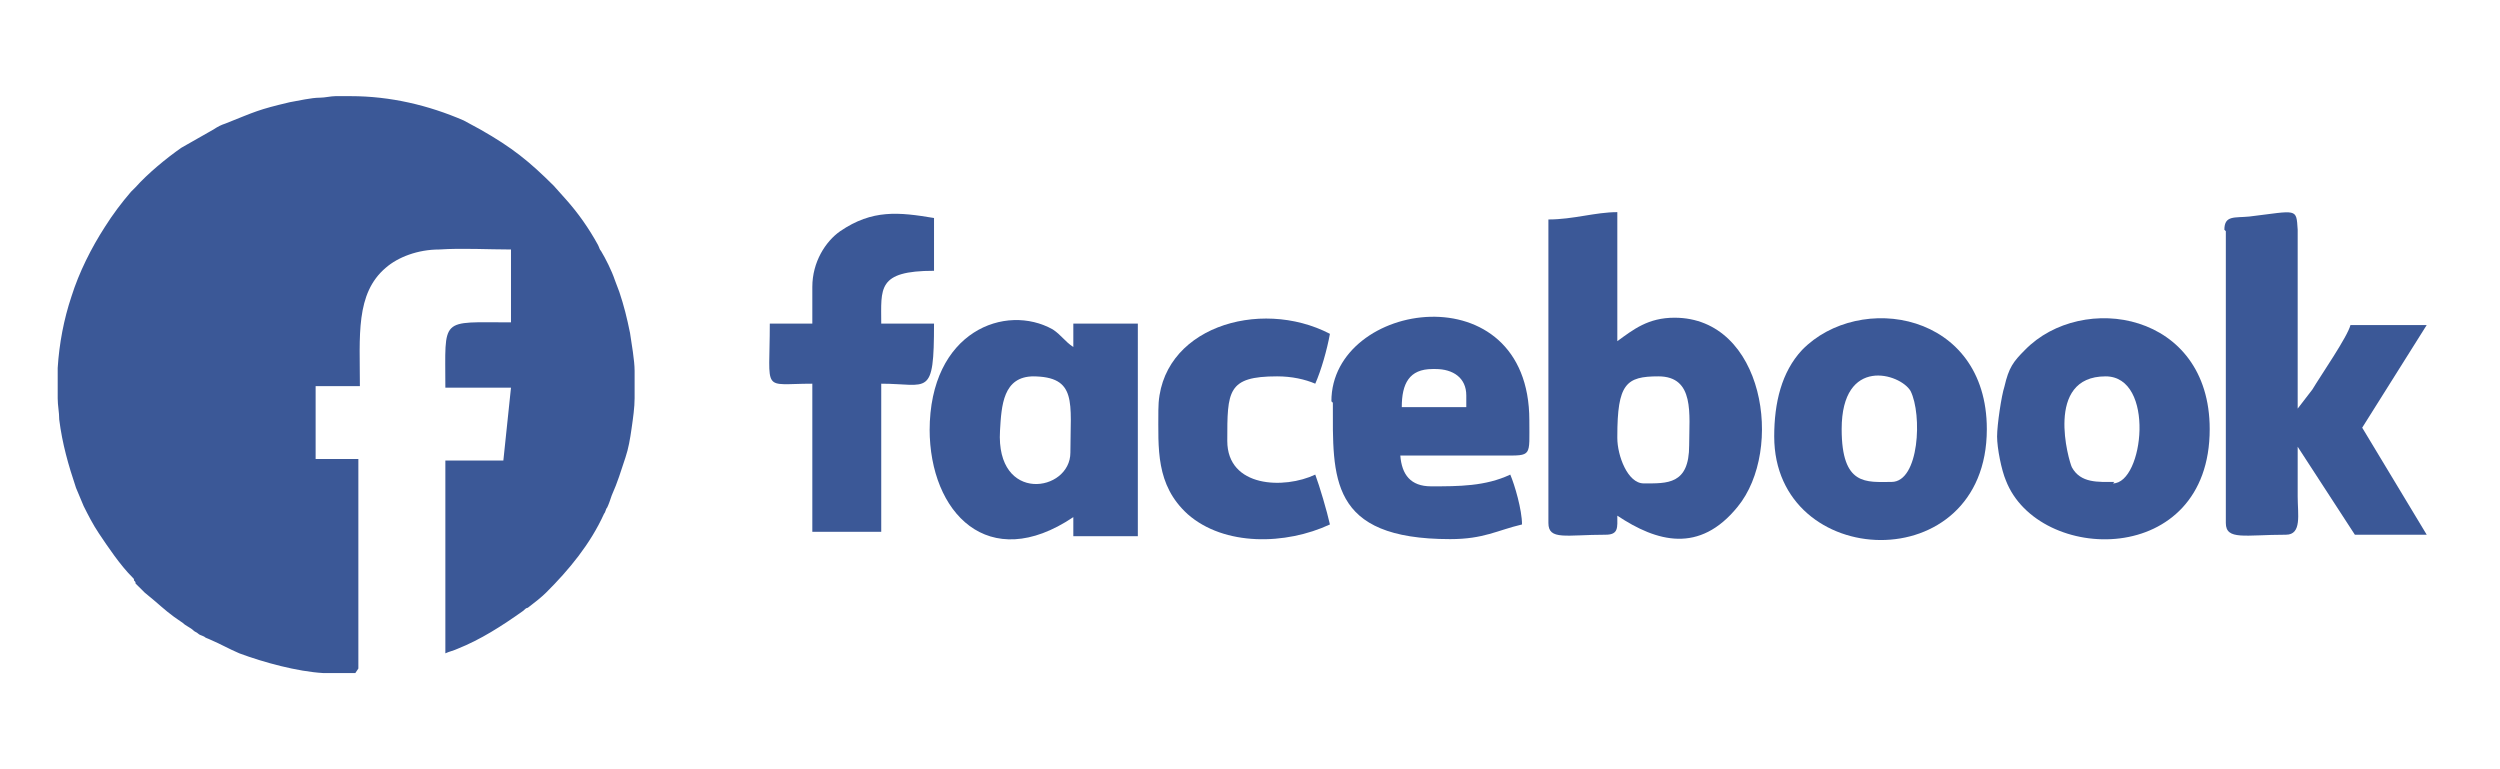
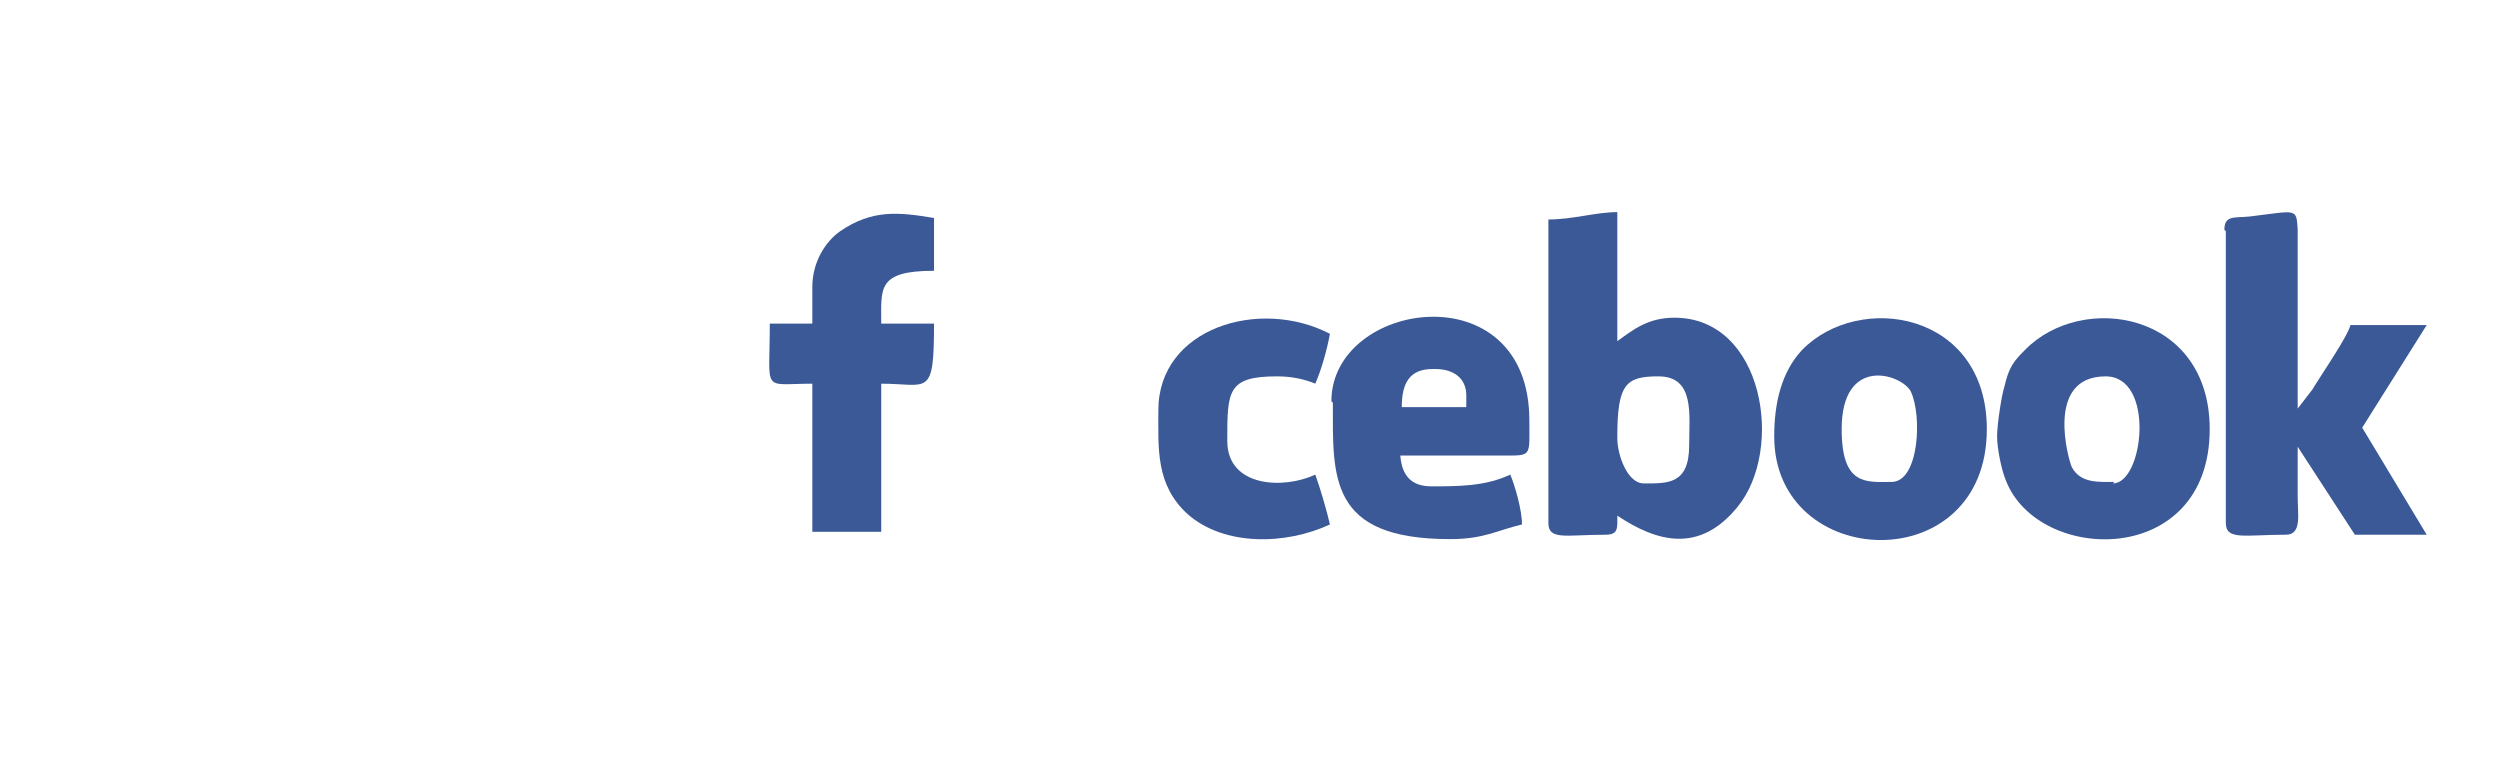
<svg xmlns="http://www.w3.org/2000/svg" xmlns:ns1="http://sodipodi.sourceforge.net/DTD/sodipodi-0.dtd" xmlns:ns2="http://www.inkscape.org/namespaces/inkscape" xml:space="preserve" width="130" height="40" version="1.1" style="clip-rule:evenodd;fill-rule:evenodd;image-rendering:optimizeQuality;shape-rendering:geometricPrecision;text-rendering:geometricPrecision" viewBox="0 0 3438.933 1057.533" id="svg27" ns1:docname="facebook.svg" ns2:version="0.92.1 r15371">
  <ns1:namedview pagecolor="#ffffff" bordercolor="#666666" borderopacity="1" objecttolerance="10" gridtolerance="10" guidetolerance="10" ns2:pageopacity="0" ns2:pageshadow="2" ns2:window-width="1920" ns2:window-height="1017" id="namedview29" showgrid="false" units="px" ns2:zoom="5.4531677" ns2:cx="27.536804" ns2:cy="7.9997482" ns2:window-x="-8" ns2:window-y="-8" ns2:window-maximized="1" ns2:current-layer="svg27" />
  <defs id="defs4">
    <style type="text/css" id="style2">
    .fil1 {fill:#3B5897}
    .fil0 {fill:#3B5897}
   </style>
  </defs>
  <g id="_1870224899472" transform="matrix(2.017,0,0,2.017,100.841,105.944)">
    <path style="fill:#3b5897" ns2:connector-curvature="0" id="path7" d="m 1053,245 c 0,-36 6,-41 28,-41 25,0 21,26 21,47 0,27 -15,26 -31,26 -11,0 -18,-19 -18,-31 z M 1006,97 v 207 c 0,12 12,8 39,8 9,0 8,-5 8,-13 27,18 56,26 82,-6 32,-39 18,-129 -43,-129 -18,0 -28,8 -39,16 V 92 c -15,0 -30,5 -47,5 z" class="fil0" />
    <path style="fill:#3b5897" ns2:connector-curvature="0" id="path9" d="m 1468,105 v 199 c 0,12 13,8 41,8 11,0 8,-14 8,-26 0,-11 0,-23 0,-34 l 39,60 h 49 l -44,-73 44,-70 h -52 c -2,8 -20,34 -26,44 l -10,13 V 104 c -1,-15 0,-13 -33,-9 -10,1 -17,-1 -17,9 z" class="fil0" />
-     <path style="fill:#3b5897" ns2:connector-curvature="0" id="path11" d="m 654,204 c 31,0 26,18 26,52 0,27 -51,35 -48,-15 1,-17 2,-37 23,-37 z m -70,36 c 0,57 40,99 98,60 v 13 h 44 V 168 h -44 v 16 c -6,-4 -8,-8 -14,-12 -32,-18 -84,1 -84,69 z" class="fil0" />
    <path style="fill:#3b5897" ns2:connector-curvature="0" id="path13" d="m 926,199 h 3 c 12,0 21,6 21,18 v 8 h -44 c 0,-16 5,-26 21,-26 z m -67,23 c 0,51 -3,93 80,93 23,0 32,-6 49,-10 0,-10 -5,-27 -8,-34 -17,8 -35,8 -54,8 -14,0 -20,-8 -21,-21 h 70 c 20,0 18,1 18,-24 0,-102 -135,-82 -135,-13 z" class="fil0" />
    <path style="fill:#3b5897" ns2:connector-curvature="0" id="path15" d="m 1392,276 c -11,0 -23,1 -29,-10 -2,-4 -19,-62 23,-62 34,0 26,73 5,73 z m -80,-31 c 0,8 3,23 6,30 22,57 139,60 139,-35 0,-80 -87,-94 -126,-54 -8,8 -11,12 -14,25 -2,6 -5,26 -5,34 z" class="fil0" />
    <path style="fill:#3b5897" ns2:connector-curvature="0" id="path17" d="m 1240,276 c -17,0 -34,3 -34,-36 0,-50 40,-38 47,-26 8,16 6,62 -13,62 z m -80,-31 c 0,92 145,98 145,-5 0,-80 -87,-94 -126,-54 -14,15 -19,36 -19,59 z" class="fil0" />
    <path style="fill:#3b5897" ns2:connector-curvature="0" id="path19" d="m 504,142 v 26 h -29 c 0,48 -6,41 29,41 v 101 h 47 V 209 c 32,0 36,10 36,-41 h -36 c 0,-24 -3,-36 36,-36 V 96 c -24,-4 -42,-6 -64,9 -10,7 -19,21 -19,38 z" class="fil0" />
    <path style="fill:#3b5897" ns2:connector-curvature="0" id="path21" d="m 740,227 c 0,26 -2,51 20,71 25,22 67,21 97,7 -2,-9 -7,-26 -10,-34 -21,10 -60,9 -60,-23 0,-34 0,-44 34,-44 10,0 19,2 26,5 4,-9 8,-23 10,-34 -48,-25 -117,-4 -117,52 z" class="fil0" />
  </g>
-   <path style="fill:#3b5897;stroke-width:2.094" ns2:connector-curvature="0" id="path24" d="M 492.956,919.301 V 631.099 H 434.171 V 530.855 h 60.885 c 0,-68.918 -6.298,-127.394 35.691,-162.897 16.796,-14.619 44.089,-25.061 73.481,-25.061 31.492,-2.088 67.183,0 98.675,0 v 100.244 c -98.675,0 -90.277,-8.354 -90.277,89.802 h 90.277 l -10.497,100.244 h -79.78 v 265.229 c 4.199,-2.088 12.597,-4.177 16.796,-6.265 31.492,-12.531 60.885,-31.326 90.277,-52.211 2.099,-2.088 4.199,-4.177 6.298,-4.177 8.398,-6.265 18.895,-14.619 25.194,-20.884 31.492,-31.326 60.885,-66.829 79.78,-108.598 2.099,-2.088 2.099,-6.265 4.199,-8.354 2.099,-4.177 4.199,-10.442 6.298,-16.707 8.398,-18.796 12.597,-33.415 18.895,-52.211 4.199,-12.531 6.298,-25.061 8.398,-39.68 2.099,-14.619 4.199,-29.238 4.199,-41.768 v -37.592 c 0,-14.619 -4.199,-37.592 -6.298,-52.211 -4.199,-20.884 -8.398,-37.592 -14.696,-56.387 -2.099,-6.265 -4.199,-10.442 -6.298,-16.707 -4.199,-12.531 -12.597,-29.238 -18.895,-39.68 -2.099,-2.088 -2.099,-4.177 -4.199,-8.354 C 809.976,313.659 795.28,292.775 778.484,273.979 L 761.688,255.184 C 728.096,221.769 705.002,202.973 660.913,177.912 L 637.819,165.381 C 589.531,144.497 537.045,131.967 482.458,131.967 v 0 0 0 0 0 0 0 c -4.199,0 -8.398,0 -12.597,0 v 0 h -8.398 c -6.298,0 -14.696,2.088 -20.995,2.088 -12.597,0 -29.393,4.177 -41.989,6.265 -44.089,10.442 -46.188,12.531 -88.178,29.238 -6.298,2.088 -10.497,4.177 -16.796,8.354 -4.199,2.088 -10.497,6.265 -14.696,8.354 -4.199,2.088 -10.497,6.265 -14.696,8.354 -4.199,2.088 -10.497,6.265 -14.696,8.354 -20.995,14.619 -46.188,35.503 -62.984,54.299 -2.099,2.088 -4.199,4.177 -6.298,6.265 -12.597,14.619 -25.194,31.326 -35.691,48.034 -18.895,29.238 -35.691,62.653 -46.188,96.067 -10.497,31.326 -16.796,64.741 -18.895,98.156 v 41.768 c 0,10.442 2.099,18.796 2.099,29.238 4.199,33.415 12.597,62.653 23.094,93.979 l 10.497,25.061 c 6.298,12.531 12.597,25.061 20.995,37.592 12.597,18.796 29.393,43.857 46.188,60.564 2.099,2.088 2.099,2.088 2.099,4.177 2.099,2.088 2.099,2.088 2.099,4.177 4.199,4.177 8.398,8.354 12.597,12.531 l 12.597,10.442 c 14.696,12.531 20.995,18.796 39.89,31.326 4.199,4.177 10.497,6.265 14.696,10.442 2.099,2.088 4.199,2.088 6.298,4.177 2.099,2.088 4.199,2.088 8.398,4.177 2.099,2.088 4.199,2.088 8.398,4.177 14.696,6.265 25.194,12.531 39.89,18.796 33.592,12.531 79.78,25.061 115.471,27.149 14.696,0 29.393,0 44.089,0 v 0 0 0 0 z" class="fil1" />
</svg>